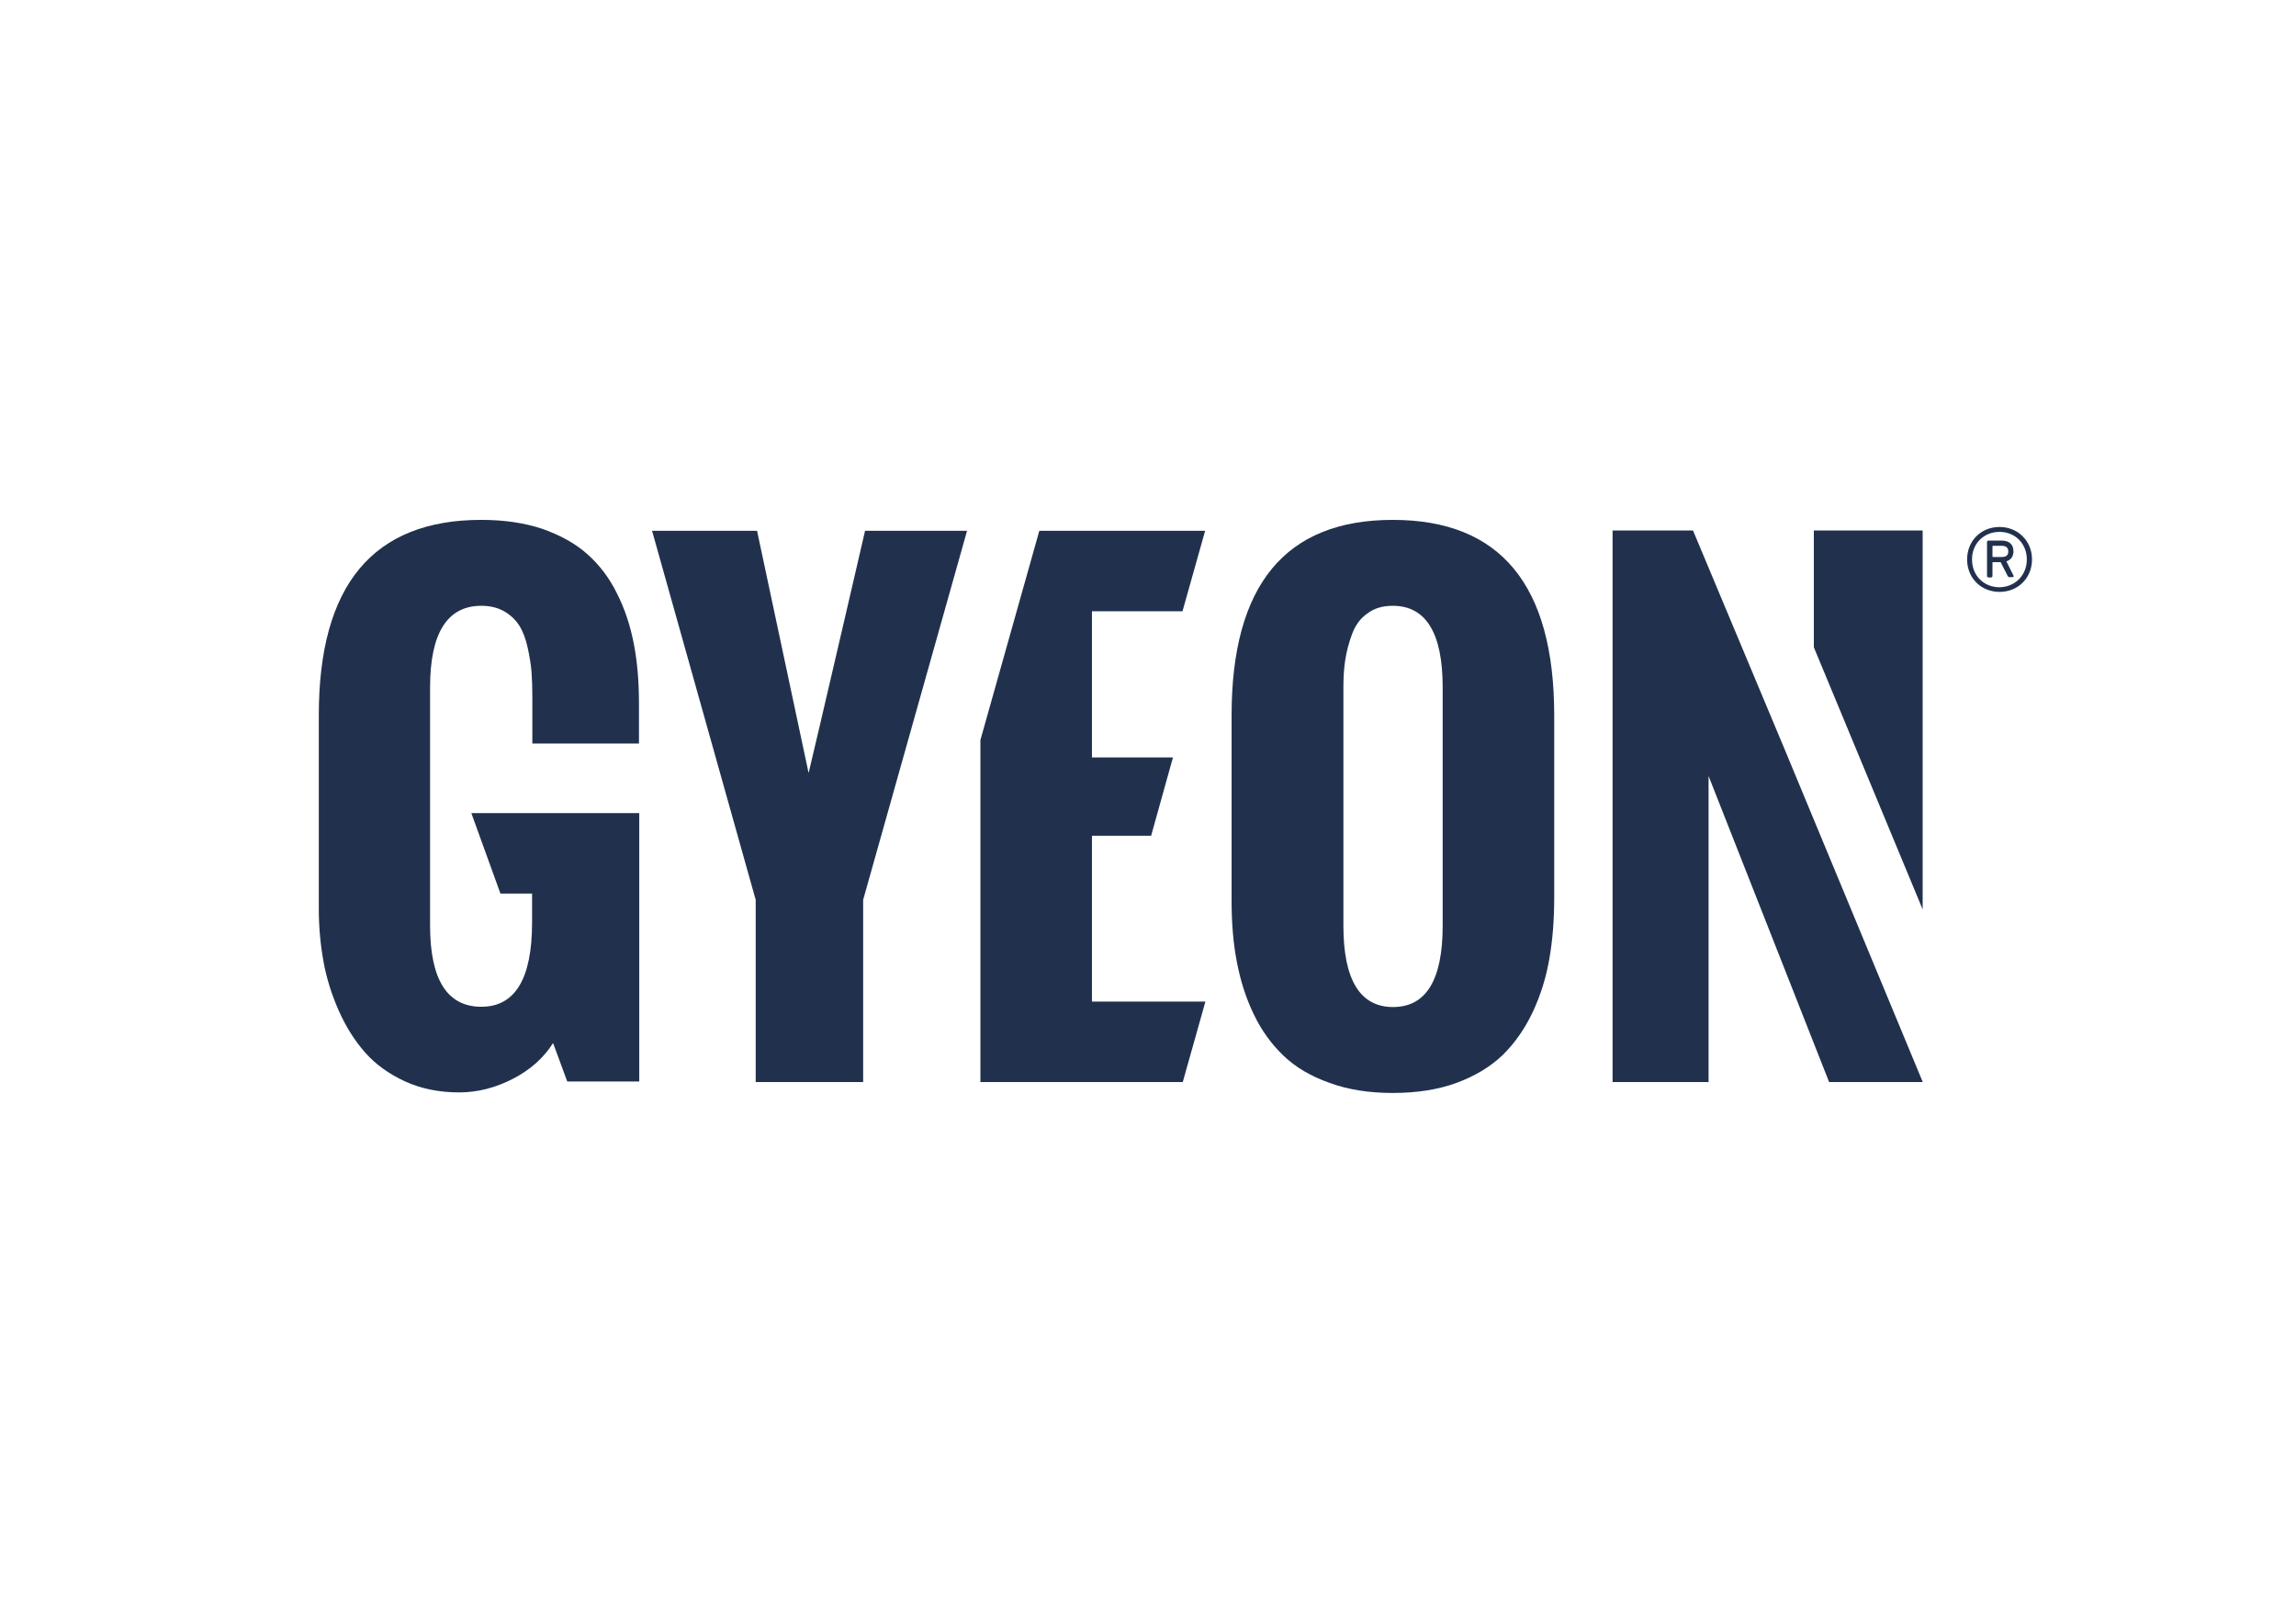
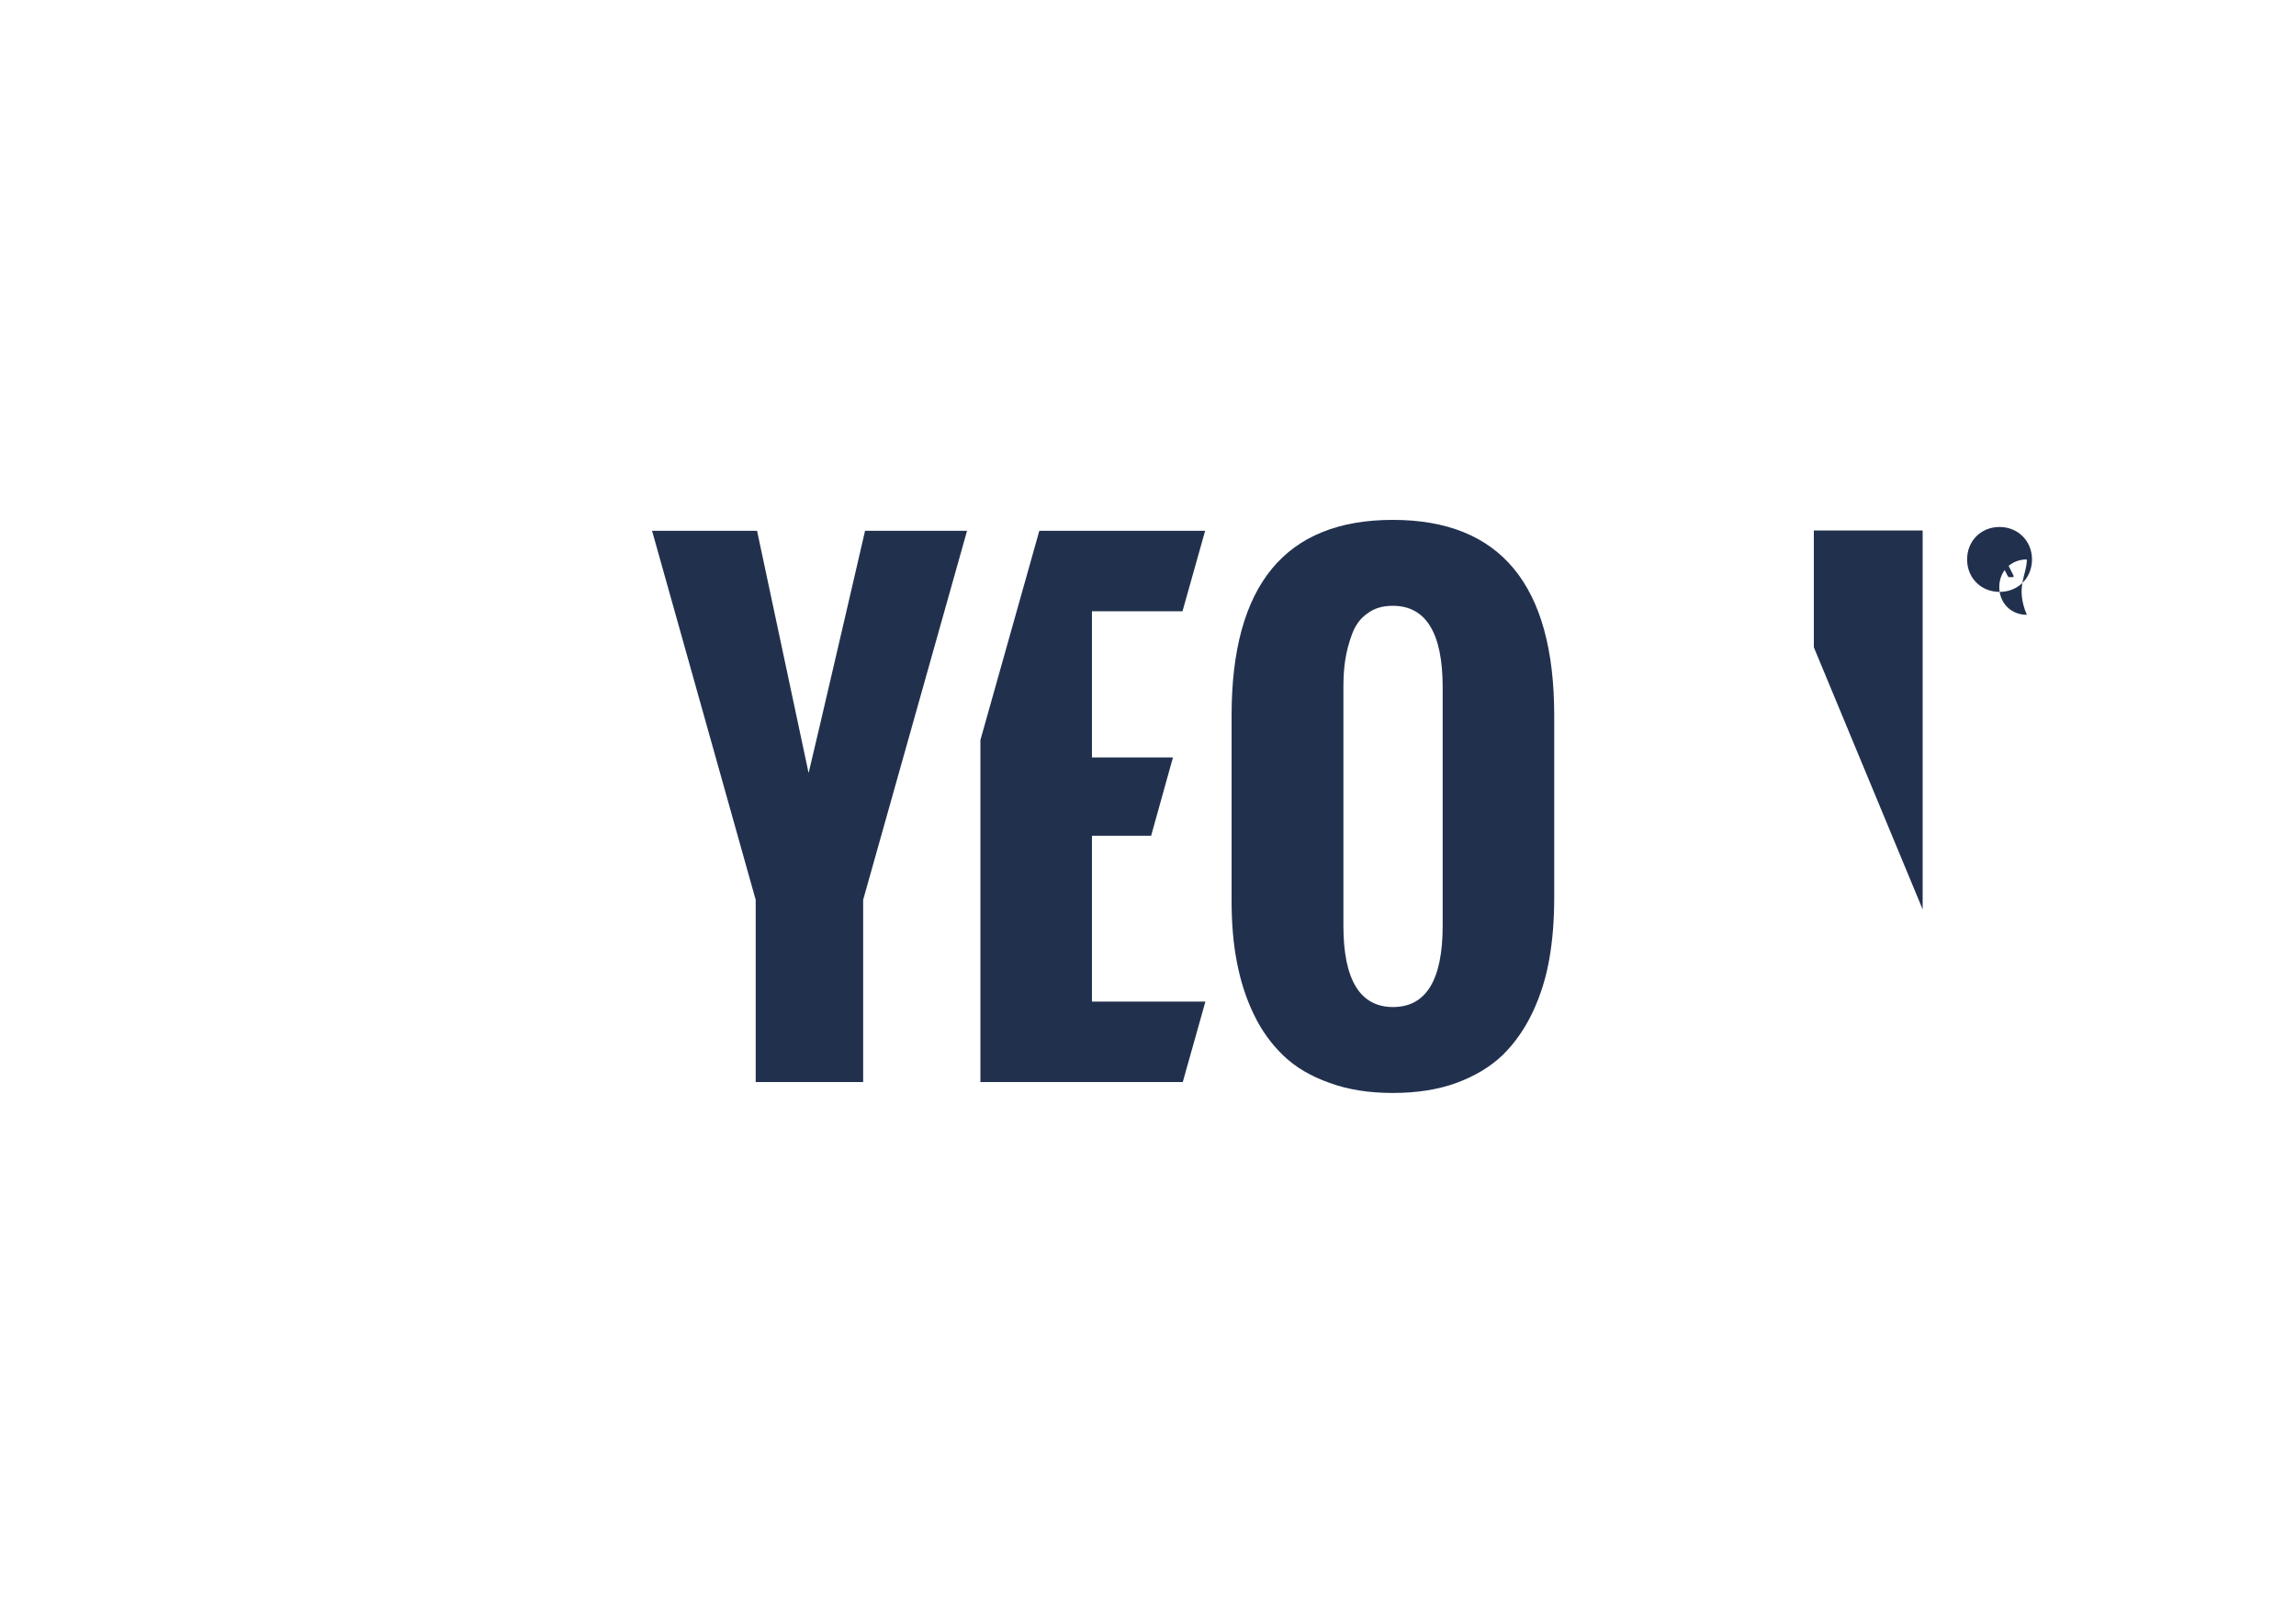
<svg xmlns="http://www.w3.org/2000/svg" version="1.1" id="Layer_1" x="0px" y="0px" viewBox="0 0 841.9 595.3" style="enable-background:new 0 0 841.9 595.3;" xml:space="preserve">
  <style type="text/css">
	.st0{fill:#21314D;}
</style>
  <g>
    <g>
-       <polygon class="st0" points="654.1,274 620.8,194.5 591.3,194.5 591.3,396.7 626.5,396.7 626.5,284.5 670.7,396.7 705,396.7     705,396.6   " />
      <polygon class="st0" points="705,333.4 705,194.5 665.1,194.5 665.1,237.3   " />
    </g>
-     <path class="st0" d="M172.9,298.3l10.6,29.3h11.6v10.6c0,20.6-6.2,30.9-18.6,30.9c-12.5,0-18.8-9.9-18.8-29.8v-87.3   c0-19.9,6.3-29.9,18.8-29.9c3.3,0,6.1,0.7,8.5,2.1c2.4,1.4,4.2,3.2,5.5,5.3c1.3,2.1,2.3,4.8,3,8c0.7,3.3,1.2,6.2,1.4,8.9   c0.2,2.7,0.3,5.8,0.3,9.3v16.9h39.1V258c0-8-0.6-15.4-1.9-22c-1.3-6.7-3.3-12.8-6.2-18.5c-2.8-5.7-6.5-10.5-10.9-14.4   c-4.4-3.9-9.9-6.9-16.4-9.2c-6.6-2.2-14-3.3-22.4-3.3c-39.7,0-59.6,23.9-59.6,71.6v71.2c0,6.5,0.6,12.9,1.7,19   c1.1,6.2,3,12.2,5.6,18.1c2.6,5.9,5.9,11.1,9.7,15.4c3.9,4.4,8.8,7.9,14.7,10.6c5.9,2.7,12.6,4,19.8,4c6.7,0,13.3-1.7,19.7-5   c6.4-3.3,11.3-7.7,14.7-13.1l5.2,14.1h26.4v-98.4H172.9z" />
    <polygon class="st0" points="442,367.2 400.4,367.2 400.4,306.4 422.1,306.4 430.1,277.7 400.4,277.7 400.4,224.1 433.6,224.1    441.9,194.6 381.1,194.6 359.5,271.3 359.5,396.7 433.7,396.7  " />
    <g>
-       <path class="st0" d="M721.3,205.1c0-6.8,5.1-11.9,11.9-11.9c6.7,0,11.9,5.1,11.9,11.9c0,6.8-5.1,11.9-11.9,11.9    C726.4,217,721.3,211.9,721.3,205.1 M743.2,205.1c0-5.8-4.3-10.1-10-10.1c-5.8,0-10.1,4.3-10.1,10.1c0,5.9,4.3,10.2,10.1,10.2    C738.9,215.2,743.2,210.9,743.2,205.1 M729.2,211.7c-0.4,0-0.6-0.2-0.6-0.6v-12.3c0-0.4,0.2-0.6,0.6-0.6h4.9    c2.7,0,4.2,1.5,4.2,3.9c0,1.8-0.9,3.2-2.6,3.7l2.6,5.2c0.2,0.4,0,0.6-0.4,0.6h-1.1c-0.3,0-0.5-0.2-0.6-0.4l-2.6-5.1h-2.8    c-0.1,0-0.2,0.1-0.2,0.1v4.9c0,0.4-0.2,0.6-0.6,0.6H729.2z M736.4,202.2c0-1.3-0.7-2.1-2.4-2.1h-3.2c-0.1,0-0.2,0.1-0.2,0.1v3.9    c0,0.1,0.1,0.1,0.2,0.1h3.2C735.7,204.2,736.4,203.5,736.4,202.2" />
+       <path class="st0" d="M721.3,205.1c0-6.8,5.1-11.9,11.9-11.9c6.7,0,11.9,5.1,11.9,11.9c0,6.8-5.1,11.9-11.9,11.9    C726.4,217,721.3,211.9,721.3,205.1 M743.2,205.1c-5.8,0-10.1,4.3-10.1,10.1c0,5.9,4.3,10.2,10.1,10.2    C738.9,215.2,743.2,210.9,743.2,205.1 M729.2,211.7c-0.4,0-0.6-0.2-0.6-0.6v-12.3c0-0.4,0.2-0.6,0.6-0.6h4.9    c2.7,0,4.2,1.5,4.2,3.9c0,1.8-0.9,3.2-2.6,3.7l2.6,5.2c0.2,0.4,0,0.6-0.4,0.6h-1.1c-0.3,0-0.5-0.2-0.6-0.4l-2.6-5.1h-2.8    c-0.1,0-0.2,0.1-0.2,0.1v4.9c0,0.4-0.2,0.6-0.6,0.6H729.2z M736.4,202.2c0-1.3-0.7-2.1-2.4-2.1h-3.2c-0.1,0-0.2,0.1-0.2,0.1v3.9    c0,0.1,0.1,0.1,0.2,0.1h3.2C735.7,204.2,736.4,203.5,736.4,202.2" />
    </g>
    <path class="st0" d="M277.1,396.7v-66.8l-38-135.3h38.5l18.9,88.8c2.3-9.7,5.8-24.5,10.4-44.4c4.6-19.9,8.1-34.7,10.3-44.4h37.4   l-38.1,135.3v66.8H277.1z" />
    <path class="st0" d="M451.6,330.2v-67.9c0-47.8,19.7-71.7,59.1-71.7c39.5,0,59.2,23.9,59.2,71.7v66.9c0,8.1-0.6,15.6-1.8,22.4   c-1.2,6.9-3.2,13.3-6.1,19.5c-2.9,6.1-6.6,11.4-11,15.7c-4.5,4.3-10.1,7.7-16.9,10.2c-6.8,2.5-14.6,3.7-23.4,3.7   c-8.7,0-16.4-1.2-23.2-3.7c-6.8-2.4-12.4-5.7-16.8-9.9c-4.4-4.2-8.1-9.2-11-15.3c-2.9-6-4.9-12.4-6.2-19.3   C452.2,345.8,451.6,338.3,451.6,330.2 M529,339.4v-87.4c0-19.9-6.1-29.9-18.3-29.9c-3.7,0-6.8,0.9-9.3,2.8   c-2.6,1.8-4.4,4.3-5.6,7.5c-1.2,3.2-2,6.3-2.5,9.4c-0.5,3.1-0.7,6.5-0.7,10.2v87.4c0,19.8,6.1,29.8,18.2,29.8   C522.9,369.2,529,359.3,529,339.4" />
  </g>
</svg>